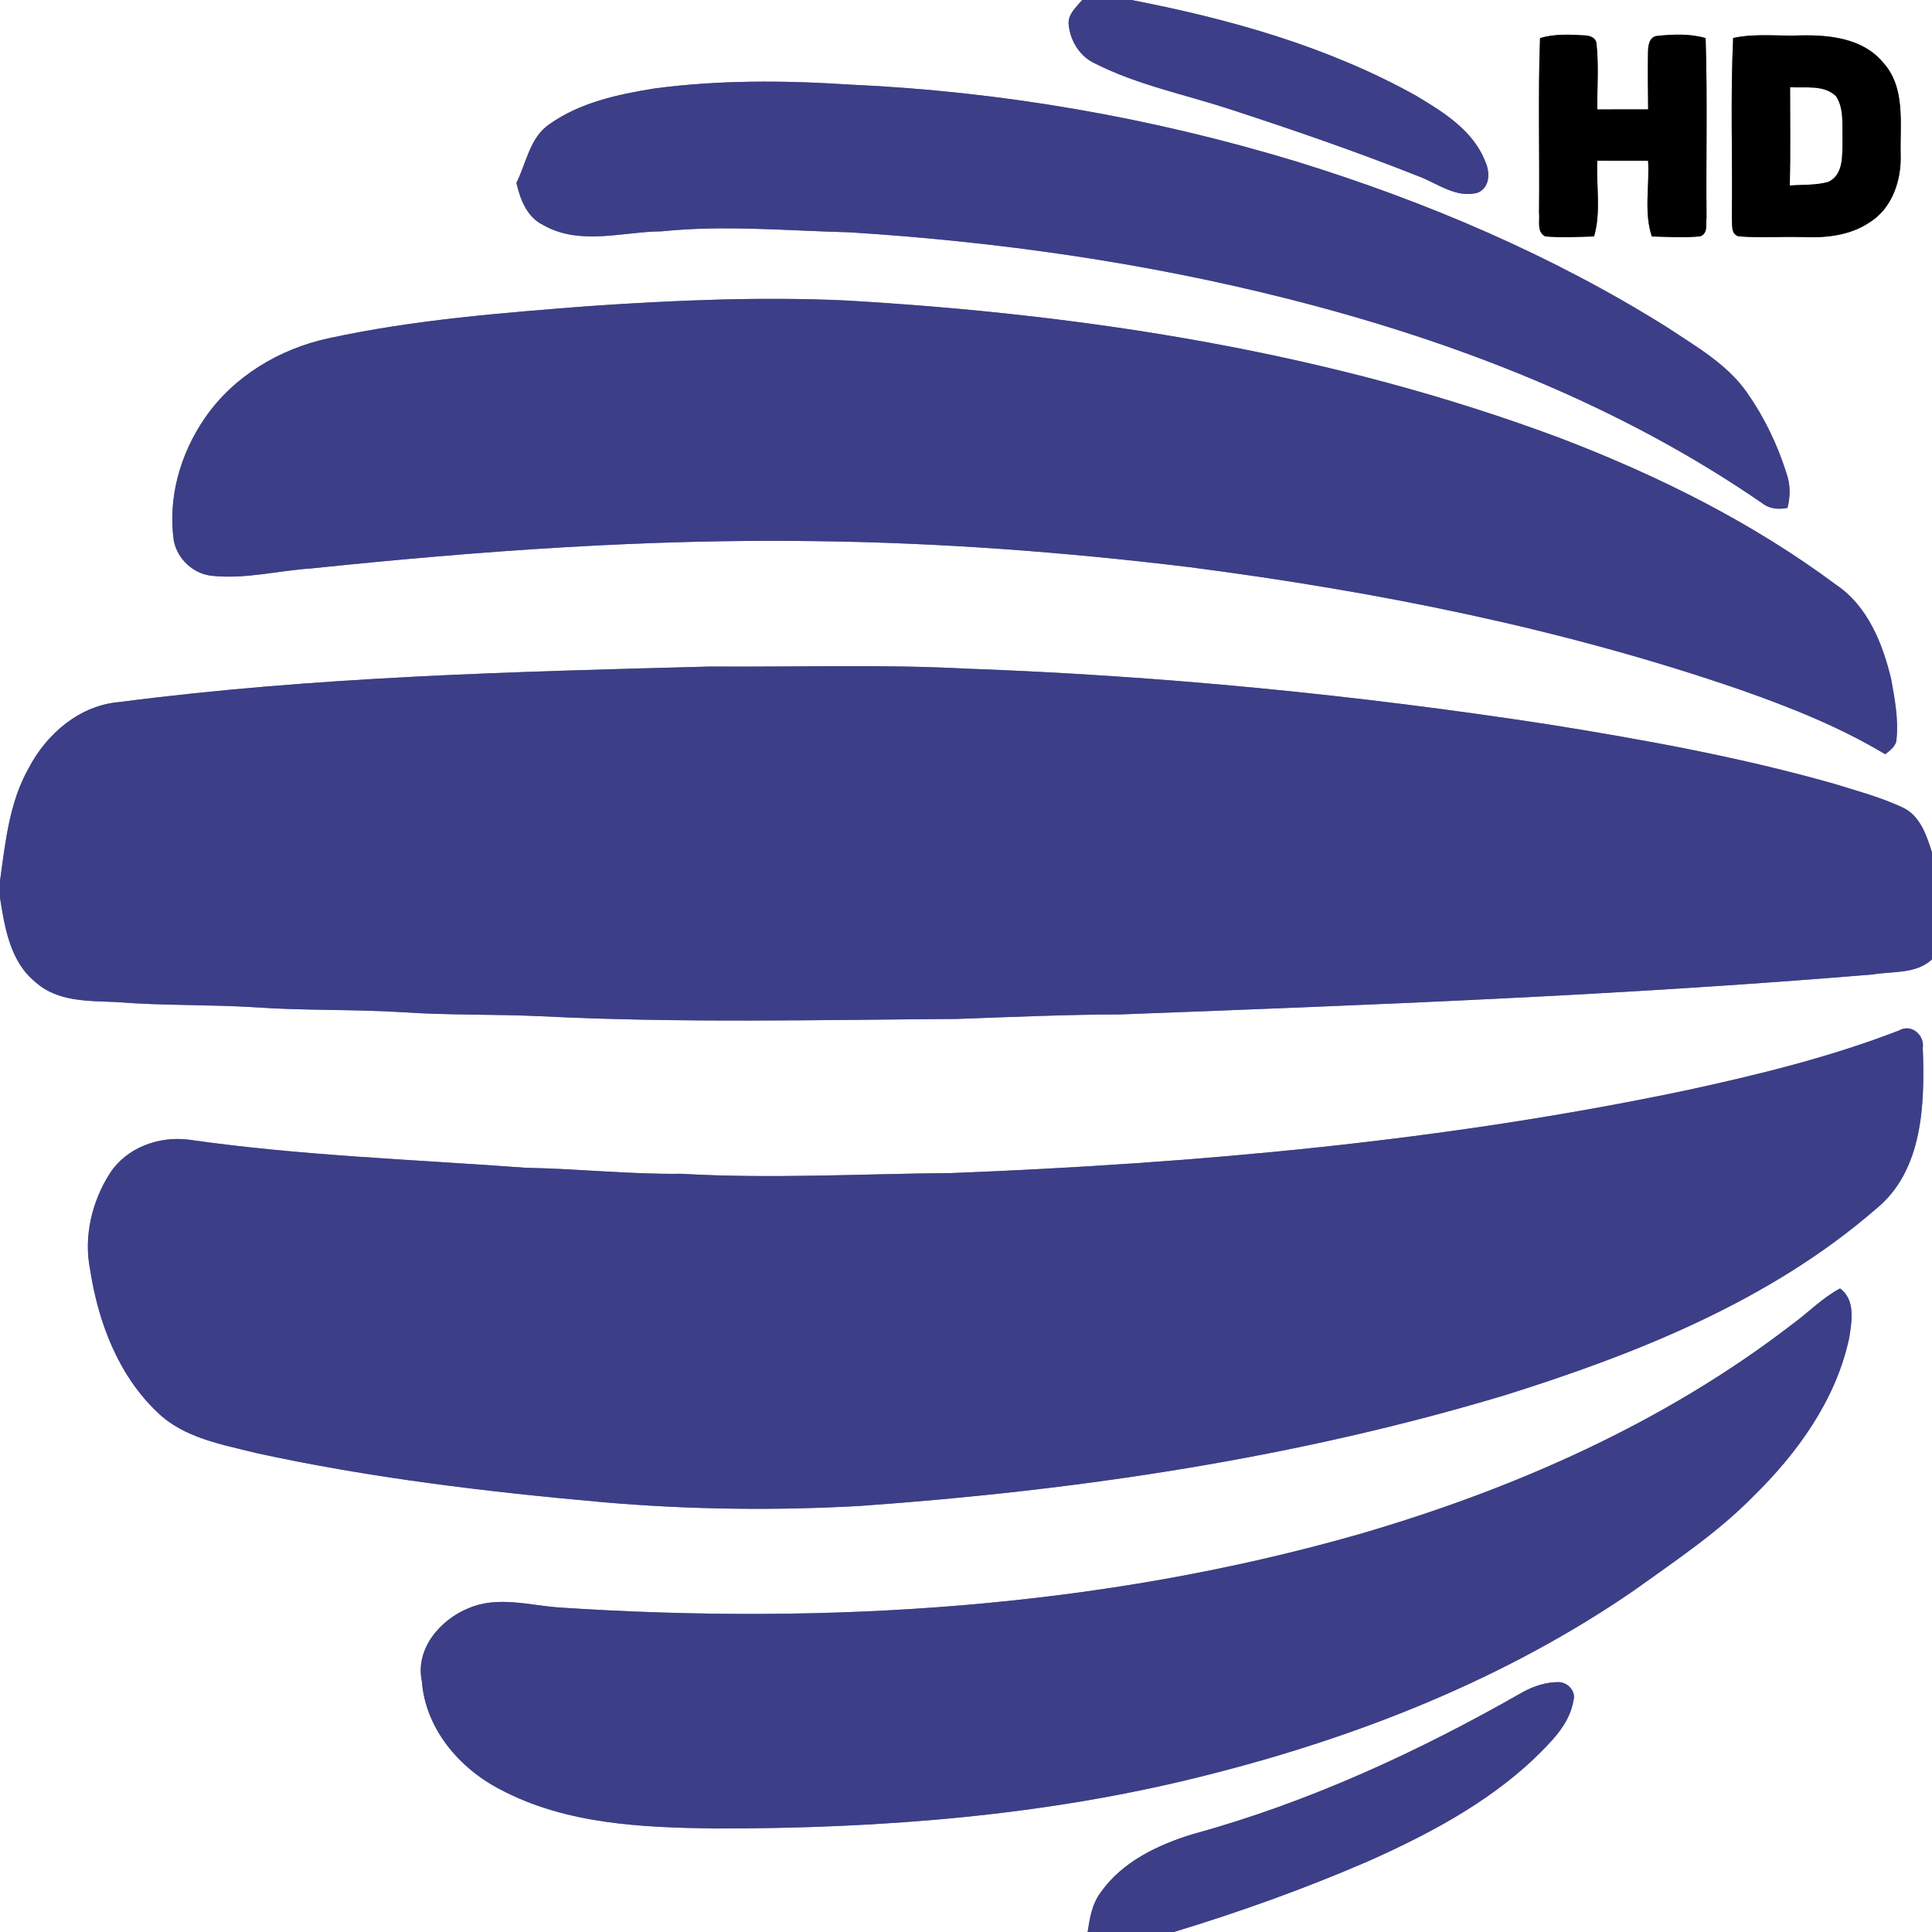
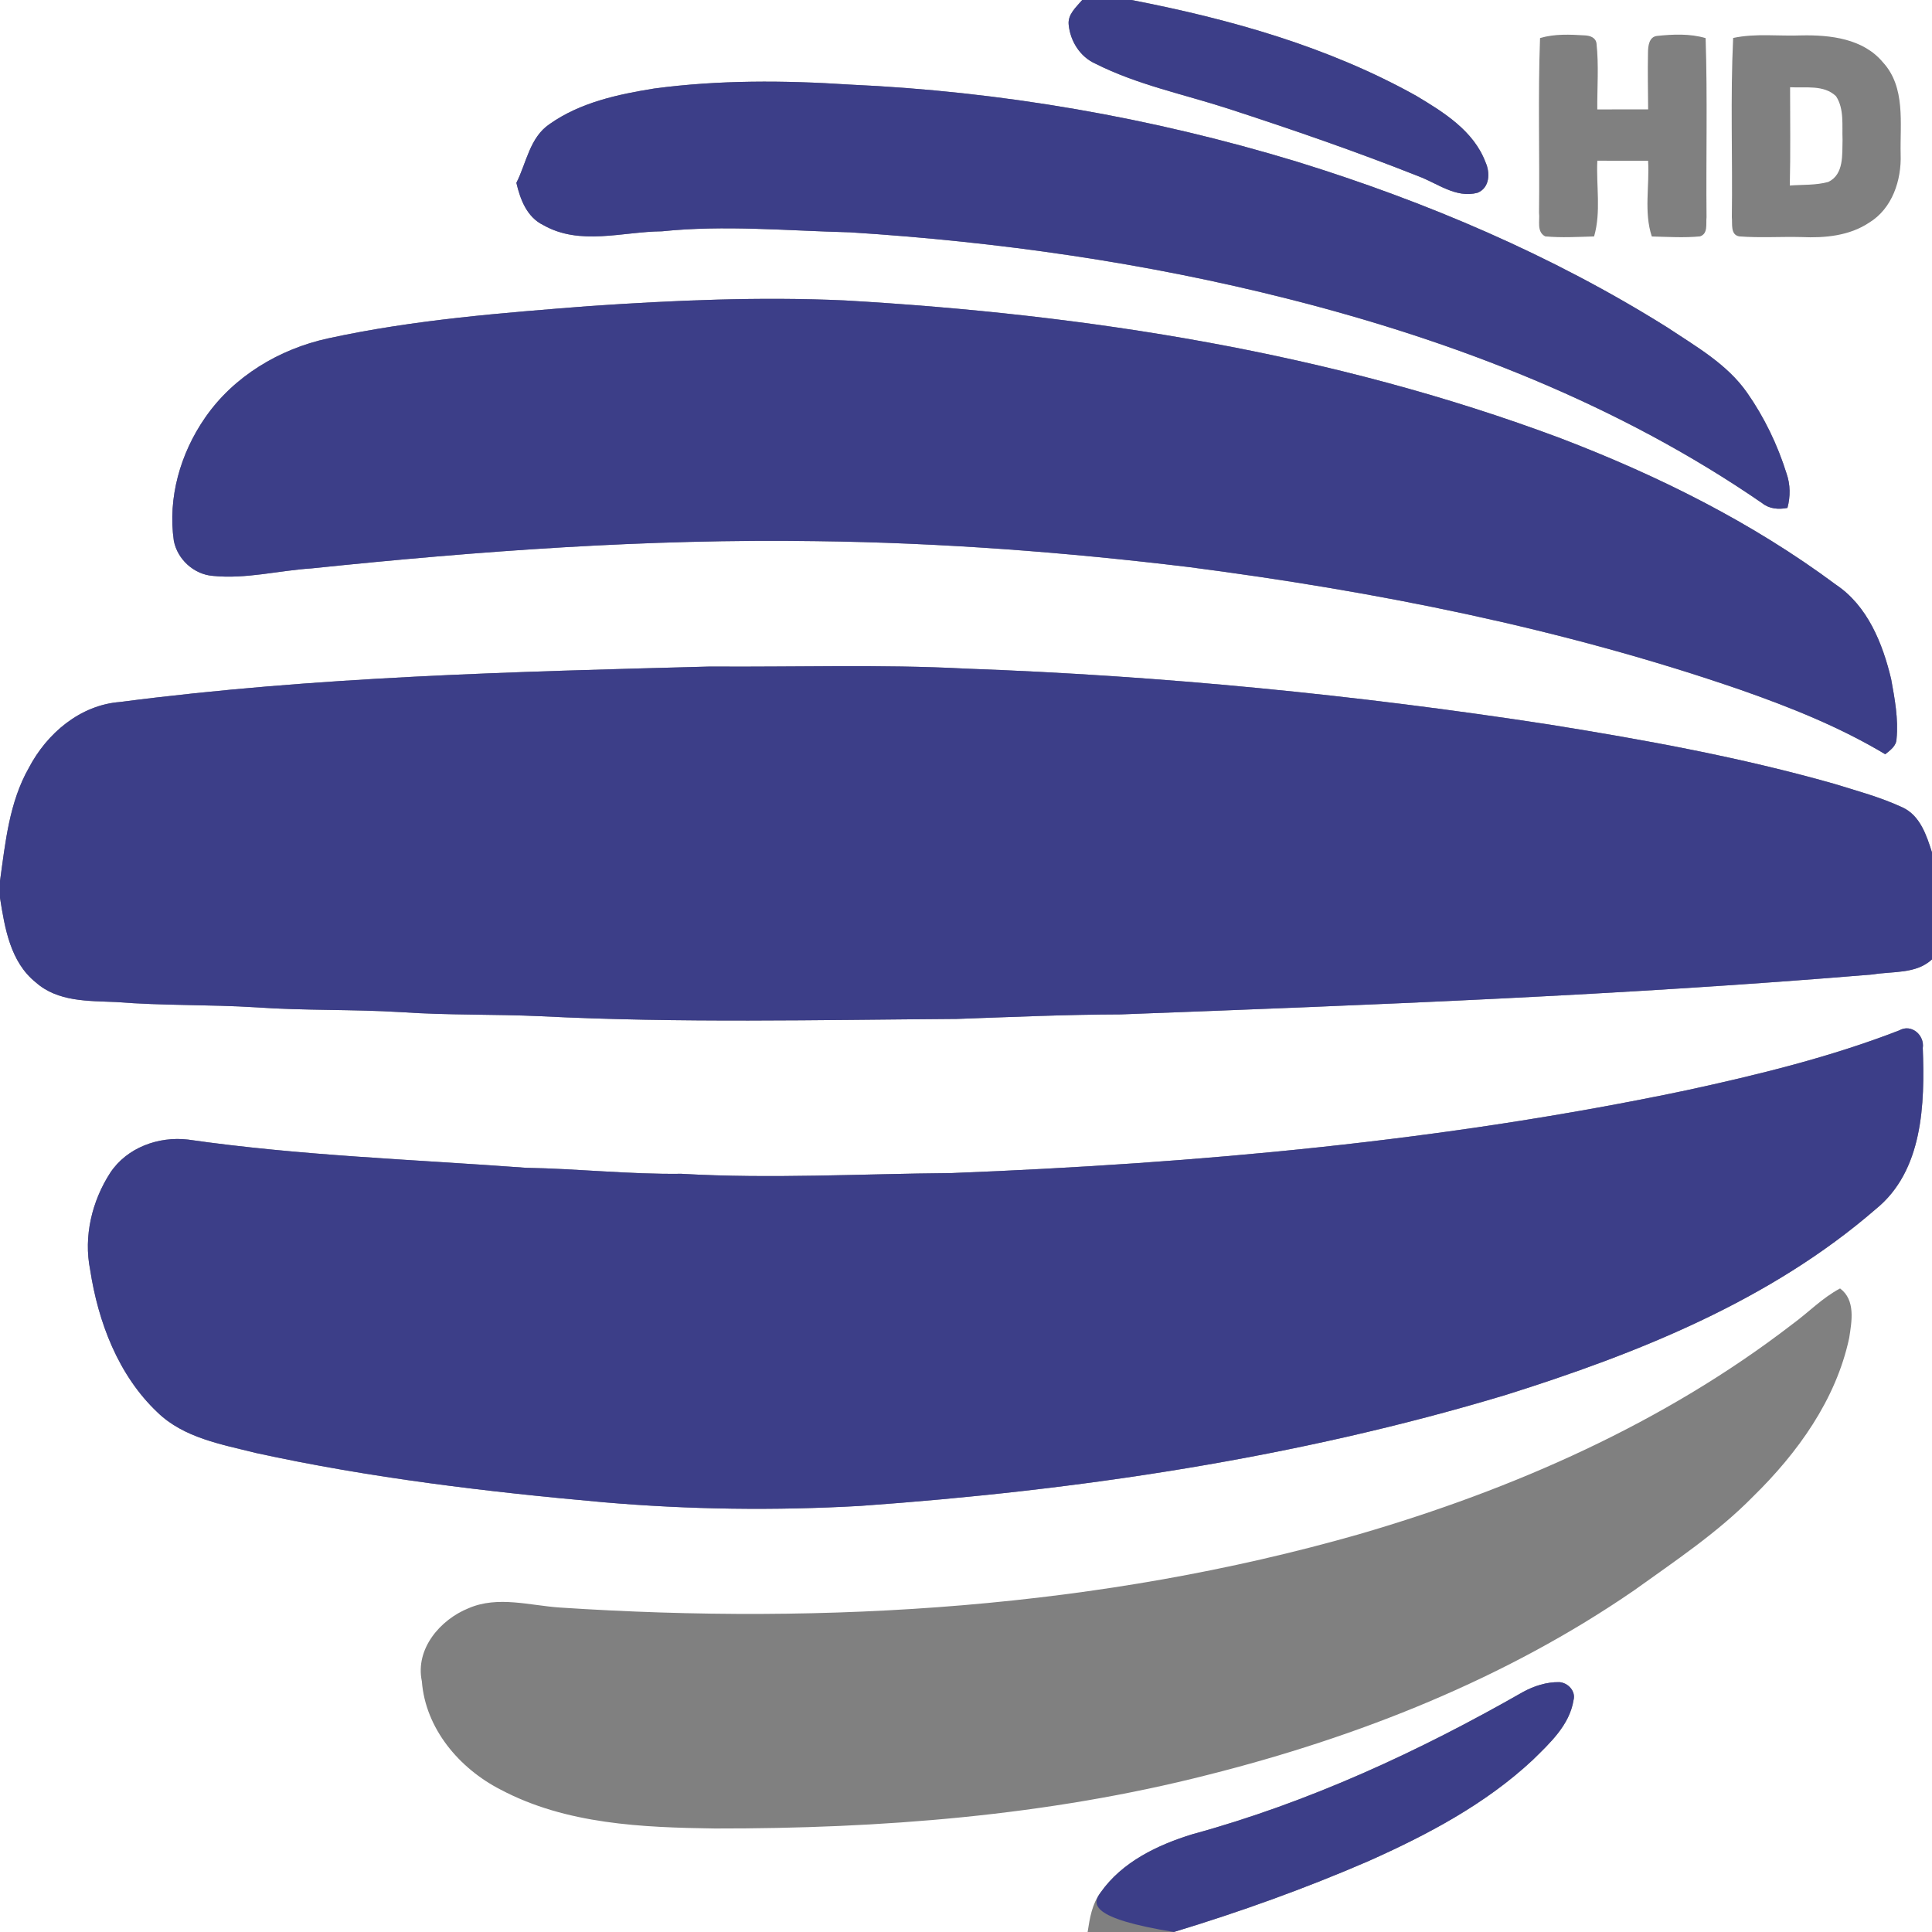
<svg xmlns="http://www.w3.org/2000/svg" width="400pt" height="400pt" viewBox="0 0 400 400" version="1.1">
  <rect x="0" y="0" width="400" height="400" fill="#808080" stroke="none" />
  <g id="#ffffffff">
    <path fill="#ffffff" opacity="1.00" d=" M 0.00 0.00 L 224.06 0.00 C 222.81 1.49 221.02 2.97 221.26 5.14 C 221.60 8.53 223.61 11.76 226.79 13.18 C 235.50 17.58 245.16 19.53 254.39 22.53 C 267.60 26.83 280.74 31.36 293.65 36.48 C 297.61 37.95 301.44 41.10 305.91 39.91 C 308.46 38.87 308.55 35.75 307.55 33.56 C 305.10 27.08 298.89 23.23 293.22 19.84 C 274.99 9.66 254.65 3.95 234.26 0.00 L 400.00 0.00 L 400.00 176.49 C 398.88 172.97 397.55 168.85 393.90 167.17 C 389.35 165.05 384.46 163.74 379.68 162.26 C 360.43 156.80 340.71 153.21 320.97 150.04 C 280.89 143.86 240.45 139.89 199.92 138.43 C 182.31 137.51 164.67 138.13 147.04 138.00 C 106.25 139.08 65.36 140.07 24.84 145.34 C 16.57 145.98 9.70 151.85 5.97 158.98 C 1.91 166.12 1.11 174.43 0.00 182.40 L 0.00 0.00 M 318.85 7.88 C 318.40 19.92 318.79 31.99 318.64 44.04 C 318.84 45.69 318.09 48.00 319.92 48.94 C 323.28 49.25 326.67 49.05 330.04 48.95 C 331.51 43.87 330.46 38.48 330.71 33.27 C 334.21 33.29 337.71 33.28 341.22 33.28 C 341.54 38.48 340.32 43.93 341.99 48.96 C 345.31 49.04 348.66 49.26 351.98 48.94 C 353.68 48.36 353.16 46.36 353.32 44.99 C 353.20 32.62 353.53 20.25 353.13 7.89 C 349.86 6.93 346.38 7.09 343.04 7.44 C 341.39 7.65 341.21 9.58 341.20 10.89 C 341.12 14.81 341.20 18.73 341.23 22.65 C 337.72 22.64 334.21 22.64 330.70 22.66 C 330.67 18.11 331.03 13.53 330.54 9.00 C 330.39 7.79 329.22 7.38 328.17 7.33 C 325.06 7.14 321.87 6.98 318.85 7.88 M 358.83 7.86 C 358.24 20.21 358.73 32.59 358.56 44.96 C 358.71 46.31 358.21 48.60 360.08 48.94 C 364.37 49.28 368.68 48.97 372.97 49.08 C 377.79 49.30 382.88 48.84 387.00 46.09 C 391.78 43.17 393.70 37.30 393.51 31.94 C 393.36 25.52 394.58 18.05 389.83 12.89 C 385.76 8.00 378.96 7.21 373.00 7.33 C 368.28 7.52 363.49 6.86 358.83 7.86 M 135.43 18.33 C 127.89 19.54 120.10 21.22 113.77 25.70 C 109.66 28.48 109.00 33.73 106.91 37.86 C 107.71 41.29 109.08 44.94 112.46 46.59 C 120.09 50.94 128.86 47.96 137.05 47.89 C 150.00 46.55 163.03 47.78 176.00 48.10 C 206.62 50.04 237.14 54.37 266.90 61.93 C 301.48 70.70 335.36 83.86 364.86 104.19 C 366.35 105.38 368.25 105.51 370.07 105.16 C 370.70 102.80 370.69 100.34 369.88 98.02 C 368.02 92.09 365.29 86.41 361.73 81.32 C 357.57 75.35 351.10 71.72 345.17 67.77 C 321.36 52.84 295.28 41.75 268.47 33.46 C 238.43 24.33 207.24 18.91 175.87 17.51 C 162.40 16.63 148.82 16.54 135.43 18.33 M 122.11 63.36 C 103.98 64.78 85.74 66.18 67.92 70.06 C 57.82 72.26 48.36 77.92 42.45 86.50 C 37.36 93.85 34.70 103.05 35.99 111.97 C 36.74 115.81 40.14 118.92 44.06 119.23 C 50.91 119.93 57.69 118.12 64.50 117.68 C 99.22 114.07 134.11 111.52 169.05 112.04 C 194.81 112.36 220.53 114.30 246.11 117.40 C 284.82 122.42 323.37 130.06 360.33 142.81 C 370.66 146.43 380.90 150.51 390.32 156.16 C 391.35 155.32 392.61 154.47 392.66 152.99 C 393.07 148.84 392.28 144.66 391.54 140.59 C 389.78 133.21 386.66 125.43 380.11 121.05 C 362.77 108.15 343.25 98.44 323.11 90.74 C 275.74 72.99 225.22 65.10 174.90 62.20 C 157.30 61.40 139.68 62.17 122.11 63.36 Z" />
    <path fill="#ffffff" opacity="1.00" d=" M 370.62 18.06 C 373.79 18.25 377.61 17.49 380.13 19.92 C 381.86 22.55 381.35 25.95 381.48 28.94 C 381.38 32.00 381.81 36.08 378.53 37.67 C 375.94 38.38 373.21 38.21 370.56 38.41 C 370.72 31.63 370.62 24.85 370.62 18.06 Z" />
    <path fill="#ffffff" opacity="1.00" d=" M 0.00 185.89 C 0.99 192.15 2.14 199.19 7.42 203.40 C 11.97 207.45 18.34 207.21 24.02 207.46 C 33.68 208.24 43.38 207.95 53.04 208.56 C 63.02 209.26 73.03 208.94 83.00 209.55 C 92.65 210.22 102.33 209.95 111.99 210.40 C 140.66 211.84 169.37 211.15 198.07 210.96 C 209.39 210.56 220.70 210.05 232.03 210.02 C 283.97 208.06 335.92 206.07 387.73 201.75 C 391.88 201.05 396.67 201.71 400.00 198.63 L 400.00 400.00 L 243.03 400.00 C 256.71 395.85 270.19 391.01 283.31 385.33 C 295.50 379.89 307.54 373.54 317.36 364.36 C 320.92 360.86 324.96 357.16 325.79 351.97 C 326.28 350.14 324.63 348.38 322.84 348.27 C 320.22 348.22 317.64 349.05 315.35 350.29 C 293.74 362.64 270.93 373.18 246.87 379.76 C 239.65 381.98 232.30 385.49 227.85 391.85 C 226.08 394.21 225.62 397.16 225.18 400.00 L 0.00 400.00 L 0.00 185.89 M 393.20 213.34 C 378.93 218.87 364.03 222.51 349.10 225.75 C 299.08 236.24 248.03 240.87 197.04 242.87 C 178.37 243.02 159.70 244.10 141.04 243.02 C 130.30 243.16 119.61 241.96 108.89 241.78 C 85.56 240.05 62.12 239.27 38.94 235.94 C 32.84 235.21 26.24 237.60 22.80 242.85 C 19.03 248.69 17.28 256.00 18.66 262.87 C 20.32 273.72 24.49 284.74 32.60 292.41 C 38.07 297.72 45.87 299.03 52.97 300.82 C 76.69 306.00 100.86 308.88 125.02 311.03 C 142.68 312.55 160.45 312.78 178.16 311.78 C 223.29 308.57 268.40 301.87 311.80 288.79 C 339.08 280.21 366.49 269.28 388.35 250.34 C 398.15 242.42 398.53 228.55 398.09 216.99 C 398.50 214.31 395.73 211.89 393.20 213.34 M 371.06 274.18 C 344.53 294.62 313.38 308.33 281.36 317.65 C 227.78 332.96 171.41 336.46 116.00 332.83 C 109.73 332.42 103.11 330.34 97.05 332.95 C 91.14 335.31 85.93 341.38 87.34 348.09 C 88.09 357.92 95.11 366.15 103.64 370.52 C 117.23 377.72 132.97 378.35 148.01 378.57 C 182.31 378.61 216.82 375.96 250.14 367.45 C 281.31 359.59 311.75 347.56 338.32 329.27 C 346.80 323.18 355.58 317.35 362.93 309.87 C 372.15 300.85 380.13 289.81 382.86 276.99 C 383.39 273.54 384.20 269.17 380.97 266.76 C 377.29 268.70 374.40 271.75 371.06 274.18 Z" />
  </g>
  <g id="#3c3e88ff">
    <path fill="#3c3e88" opacity="1.00" d=" M 224.06 0.00 L 234.26 0.00 C 254.65 3.95 274.99 9.66 293.22 19.84 C 298.89 23.23 305.10 27.08 307.55 33.56 C 308.55 35.75 308.46 38.87 305.91 39.91 C 301.44 41.10 297.61 37.95 293.65 36.48 C 280.74 31.36 267.60 26.83 254.39 22.53 C 245.16 19.53 235.50 17.58 226.79 13.18 C 223.61 11.76 221.60 8.53 221.26 5.14 C 221.02 2.97 222.81 1.49 224.06 0.00 Z" />
    <path fill="#3c3e88" opacity="1.00" d=" M 135.43 18.33 C 148.82 16.54 162.40 16.63 175.87 17.51 C 207.24 18.91 238.43 24.33 268.47 33.46 C 295.28 41.75 321.36 52.84 345.17 67.77 C 351.10 71.72 357.57 75.35 361.73 81.32 C 365.29 86.41 368.02 92.09 369.88 98.02 C 370.69 100.34 370.70 102.80 370.07 105.16 C 368.25 105.51 366.35 105.38 364.86 104.19 C 335.36 83.86 301.48 70.70 266.90 61.93 C 237.14 54.37 206.62 50.04 176.00 48.10 C 163.03 47.78 150.00 46.55 137.05 47.89 C 128.86 47.96 120.09 50.94 112.46 46.59 C 109.08 44.94 107.71 41.29 106.91 37.86 C 109.00 33.73 109.66 28.48 113.77 25.70 C 120.10 21.22 127.89 19.54 135.43 18.33 Z" />
    <path fill="#3c3e88" opacity="1.00" d=" M 122.11 63.36 C 139.68 62.17 157.30 61.40 174.90 62.20 C 225.22 65.10 275.74 72.99 323.11 90.74 C 343.25 98.44 362.77 108.15 380.11 121.05 C 386.66 125.43 389.78 133.21 391.54 140.59 C 392.28 144.66 393.07 148.84 392.66 152.99 C 392.61 154.47 391.35 155.32 390.32 156.16 C 380.90 150.51 370.66 146.43 360.33 142.81 C 323.37 130.06 284.82 122.42 246.11 117.40 C 220.53 114.30 194.81 112.36 169.05 112.04 C 134.11 111.52 99.22 114.07 64.50 117.68 C 57.69 118.12 50.91 119.93 44.06 119.23 C 40.14 118.92 36.74 115.81 35.99 111.97 C 34.70 103.05 37.36 93.85 42.45 86.50 C 48.36 77.92 57.82 72.26 67.92 70.06 C 85.74 66.18 103.98 64.78 122.11 63.36 Z" />
    <path fill="#3c3e88" opacity="1.00" d=" M 24.84 145.34 C 65.36 140.07 106.25 139.08 147.04 138.00 C 164.67 138.13 182.31 137.51 199.92 138.43 C 240.45 139.89 280.89 143.86 320.97 150.04 C 340.71 153.21 360.43 156.80 379.68 162.26 C 384.46 163.74 389.35 165.05 393.90 167.17 C 397.55 168.85 398.88 172.97 400.00 176.49 L 400.00 198.63 C 396.67 201.71 391.88 201.05 387.73 201.75 C 335.92 206.07 283.97 208.06 232.03 210.02 C 220.70 210.05 209.39 210.56 198.07 210.96 C 169.37 211.15 140.66 211.84 111.99 210.40 C 102.33 209.95 92.65 210.22 83.00 209.55 C 73.03 208.94 63.02 209.26 53.04 208.56 C 43.38 207.95 33.68 208.24 24.02 207.46 C 18.34 207.21 11.97 207.45 7.42 203.40 C 2.14 199.19 0.99 192.15 0.00 185.89 L 0.00 182.40 C 1.11 174.43 1.91 166.12 5.97 158.98 C 9.70 151.85 16.57 145.98 24.84 145.34 Z" />
    <path fill="#3c3e88" opacity="1.00" d=" M 393.20 213.34 C 395.73 211.89 398.50 214.31 398.09 216.99 C 398.53 228.55 398.15 242.42 388.35 250.34 C 366.49 269.28 339.08 280.21 311.80 288.79 C 268.40 301.87 223.29 308.57 178.16 311.78 C 160.45 312.78 142.68 312.55 125.02 311.03 C 100.86 308.88 76.69 306.00 52.97 300.82 C 45.87 299.03 38.07 297.72 32.60 292.41 C 24.49 284.74 20.32 273.72 18.66 262.87 C 17.28 256.00 19.03 248.69 22.80 242.85 C 26.24 237.60 32.84 235.21 38.94 235.94 C 62.12 239.27 85.56 240.05 108.89 241.78 C 119.61 241.96 130.30 243.16 141.04 243.02 C 159.70 244.10 178.37 243.02 197.04 242.87 C 248.03 240.87 299.08 236.24 349.10 225.75 C 364.03 222.51 378.93 218.87 393.20 213.34 Z" />
-     <path fill="#3c3e88" opacity="1.00" d=" M 371.06 274.18 C 374.40 271.75 377.29 268.70 380.97 266.76 C 384.20 269.17 383.39 273.54 382.86 276.99 C 380.13 289.81 372.15 300.85 362.93 309.87 C 355.58 317.35 346.80 323.18 338.32 329.27 C 311.75 347.56 281.31 359.59 250.14 367.45 C 216.82 375.96 182.31 378.61 148.01 378.57 C 132.97 378.35 117.23 377.72 103.64 370.52 C 95.11 366.15 88.09 357.92 87.34 348.09 C 85.93 341.38 91.14 335.31 97.05 332.95 C 103.11 330.34 109.73 332.42 116.00 332.83 C 171.41 336.46 227.78 332.96 281.36 317.65 C 313.38 308.33 344.53 294.62 371.06 274.18 Z" />
-     <path fill="#3c3e88" opacity="1.00" d=" M 315.35 350.29 C 317.64 349.05 320.22 348.22 322.84 348.27 C 324.63 348.38 326.28 350.14 325.79 351.97 C 324.96 357.16 320.92 360.86 317.36 364.36 C 307.54 373.54 295.50 379.89 283.31 385.33 C 270.19 391.01 256.71 395.85 243.03 400.00 L 225.18 400.00 C 225.62 397.16 226.08 394.21 227.85 391.85 C 232.30 385.49 239.65 381.98 246.87 379.76 C 270.93 373.18 293.74 362.64 315.35 350.29 Z" />
+     <path fill="#3c3e88" opacity="1.00" d=" M 315.35 350.29 C 317.64 349.05 320.22 348.22 322.84 348.27 C 324.63 348.38 326.28 350.14 325.79 351.97 C 324.96 357.16 320.92 360.86 317.36 364.36 C 307.54 373.54 295.50 379.89 283.31 385.33 C 270.19 391.01 256.71 395.85 243.03 400.00 C 225.62 397.16 226.08 394.21 227.85 391.85 C 232.30 385.49 239.65 381.98 246.87 379.76 C 270.93 373.18 293.74 362.64 315.35 350.29 Z" />
  </g>
  <g id="#000000ff">
-     <path fill="#000000" opacity="1.00" d=" M 318.85 7.88 C 321.87 6.98 325.06 7.14 328.17 7.33 C 329.22 7.38 330.39 7.79 330.54 9.00 C 331.03 13.53 330.67 18.11 330.70 22.66 C 334.21 22.64 337.72 22.64 341.23 22.65 C 341.20 18.73 341.12 14.81 341.20 10.89 C 341.21 9.58 341.39 7.65 343.04 7.44 C 346.38 7.09 349.86 6.93 353.13 7.89 C 353.53 20.25 353.20 32.62 353.32 44.99 C 353.16 46.36 353.68 48.36 351.98 48.94 C 348.66 49.26 345.31 49.04 341.99 48.96 C 340.32 43.93 341.54 38.48 341.22 33.28 C 337.71 33.28 334.21 33.29 330.71 33.27 C 330.46 38.48 331.51 43.87 330.04 48.95 C 326.67 49.05 323.28 49.25 319.92 48.94 C 318.09 48.00 318.84 45.69 318.64 44.04 C 318.79 31.99 318.40 19.92 318.85 7.88 Z" />
-     <path fill="#000000" opacity="1.00" d=" M 358.83 7.86 C 363.49 6.86 368.28 7.52 373.00 7.33 C 378.96 7.21 385.76 8.00 389.83 12.89 C 394.58 18.05 393.36 25.52 393.51 31.94 C 393.70 37.30 391.78 43.17 387.00 46.09 C 382.88 48.84 377.79 49.30 372.97 49.08 C 368.68 48.97 364.37 49.28 360.08 48.94 C 358.21 48.60 358.71 46.31 358.56 44.96 C 358.73 32.59 358.24 20.21 358.83 7.86 M 370.62 18.06 C 370.62 24.85 370.72 31.63 370.56 38.41 C 373.21 38.21 375.94 38.38 378.53 37.67 C 381.81 36.08 381.38 32.00 381.48 28.94 C 381.35 25.95 381.86 22.55 380.13 19.92 C 377.61 17.49 373.79 18.25 370.62 18.06 Z" />
-   </g>
+     </g>
</svg>